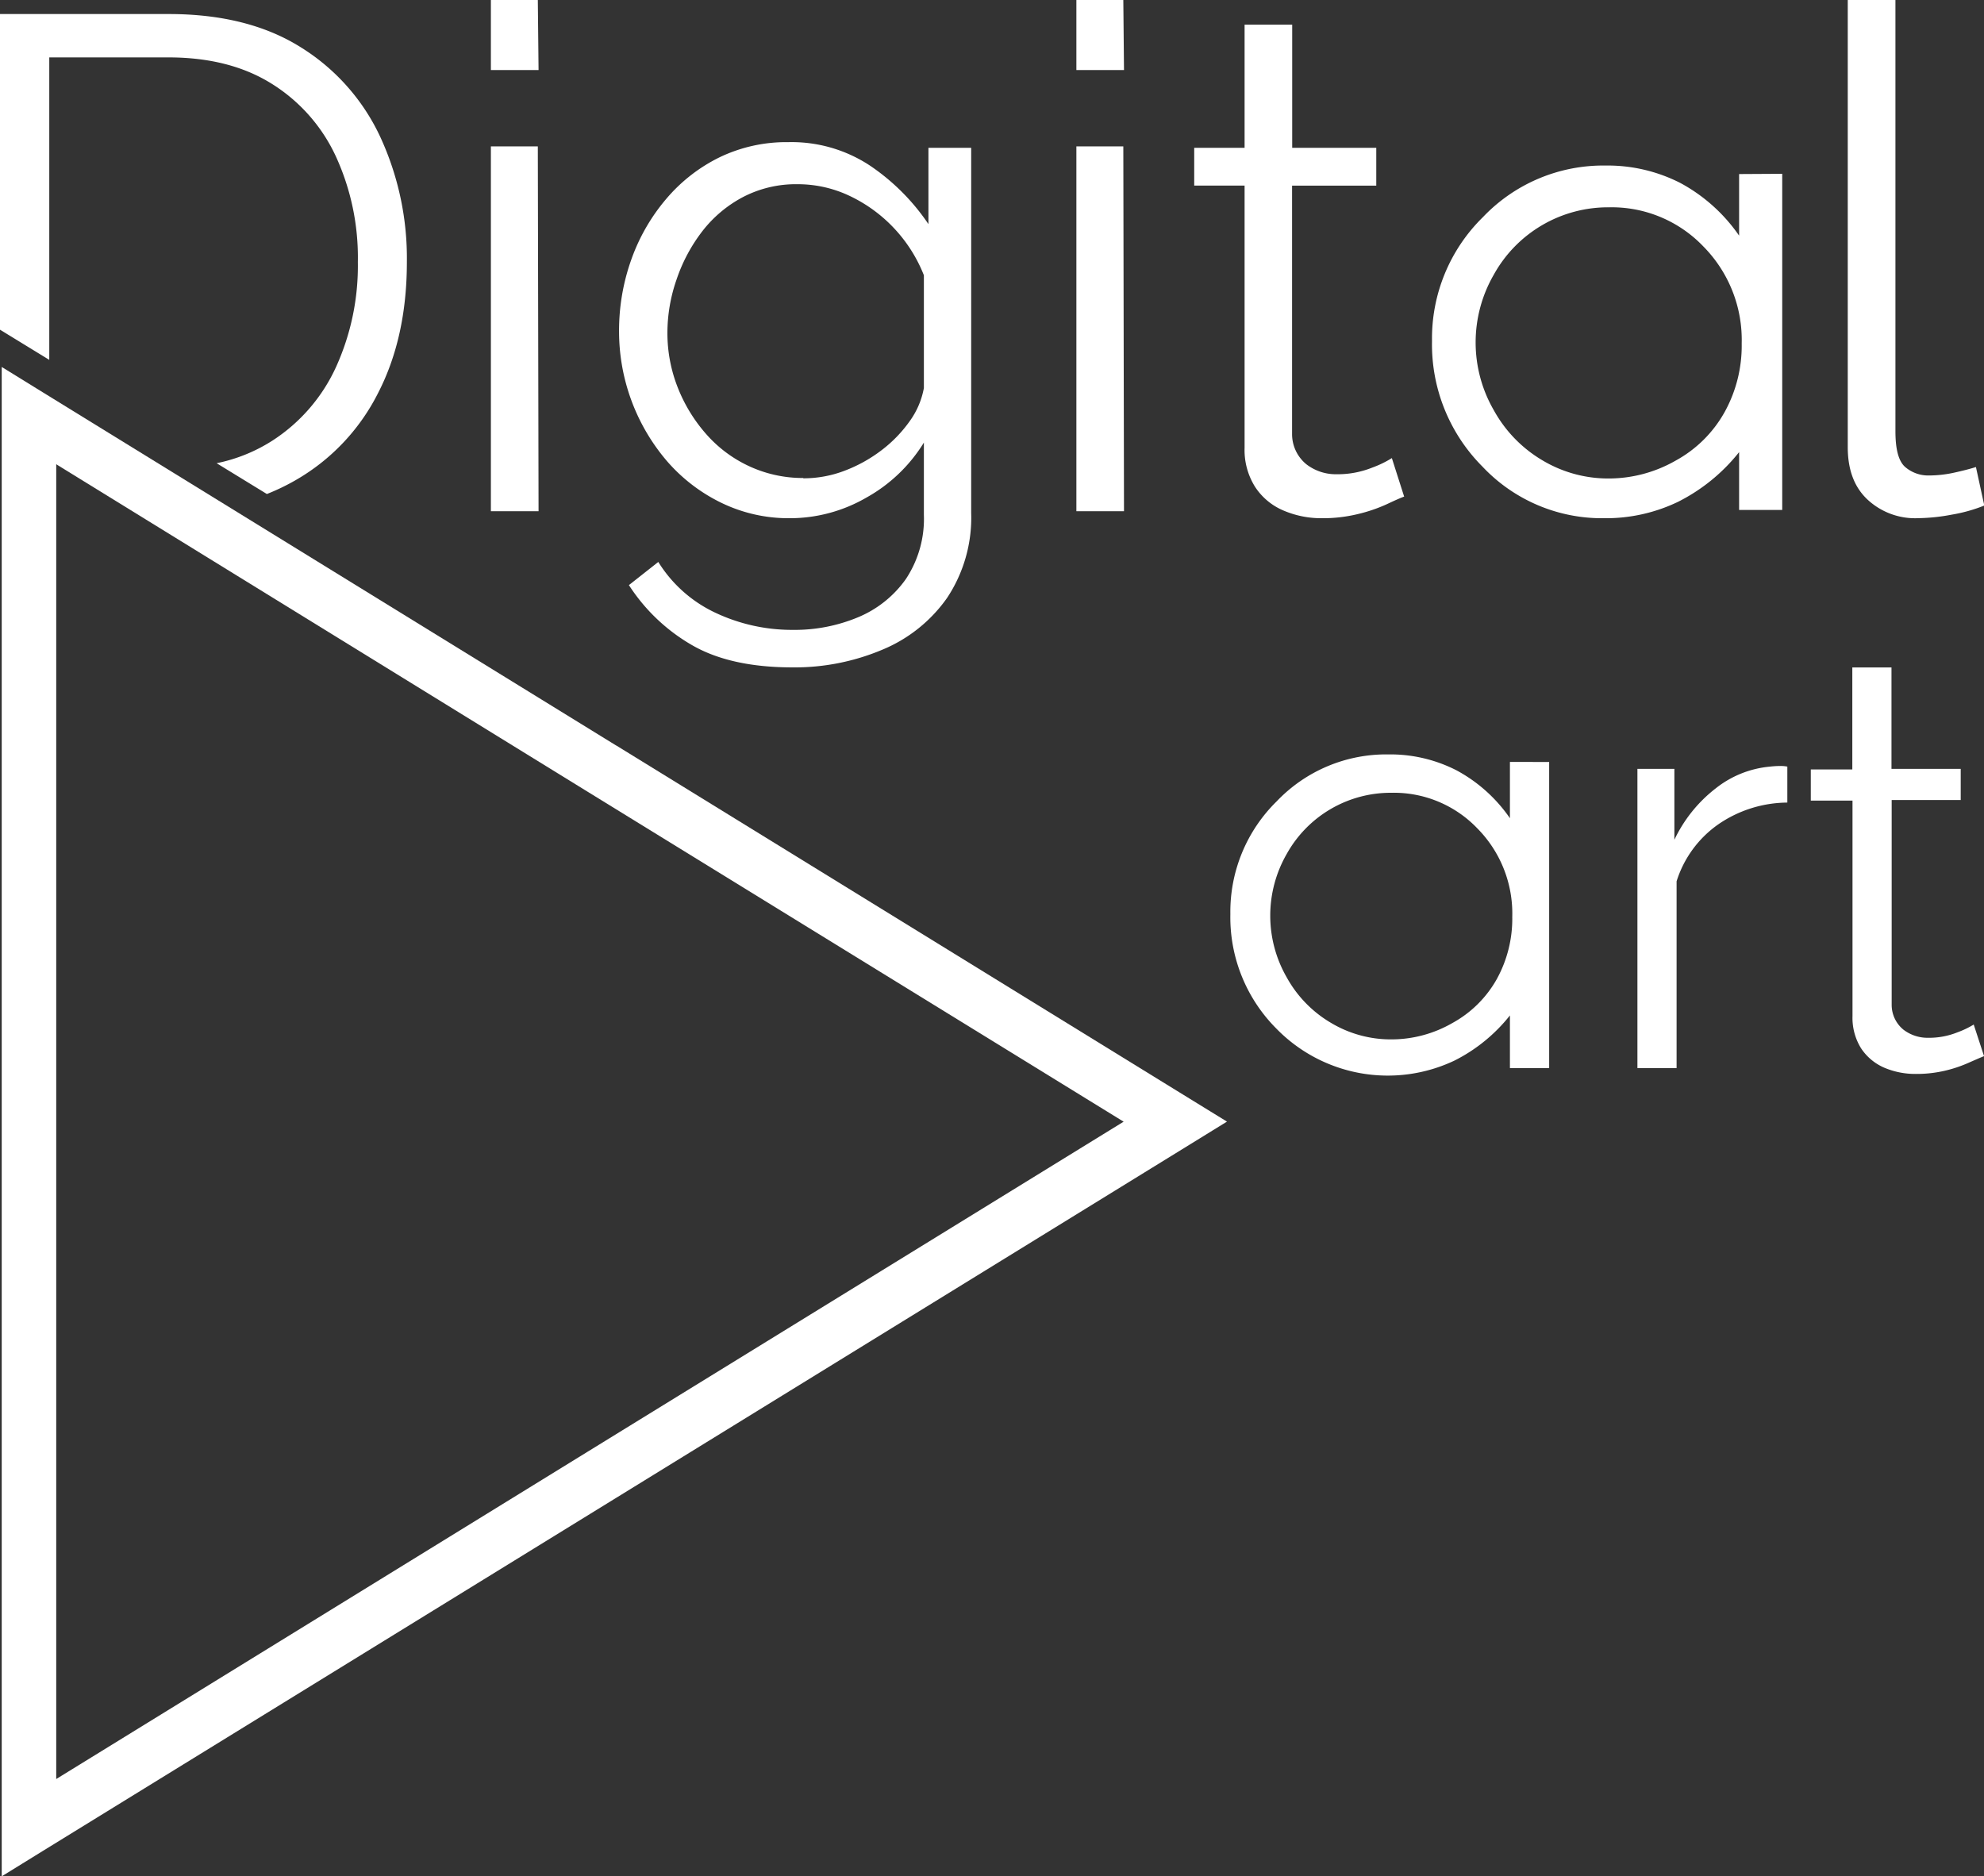
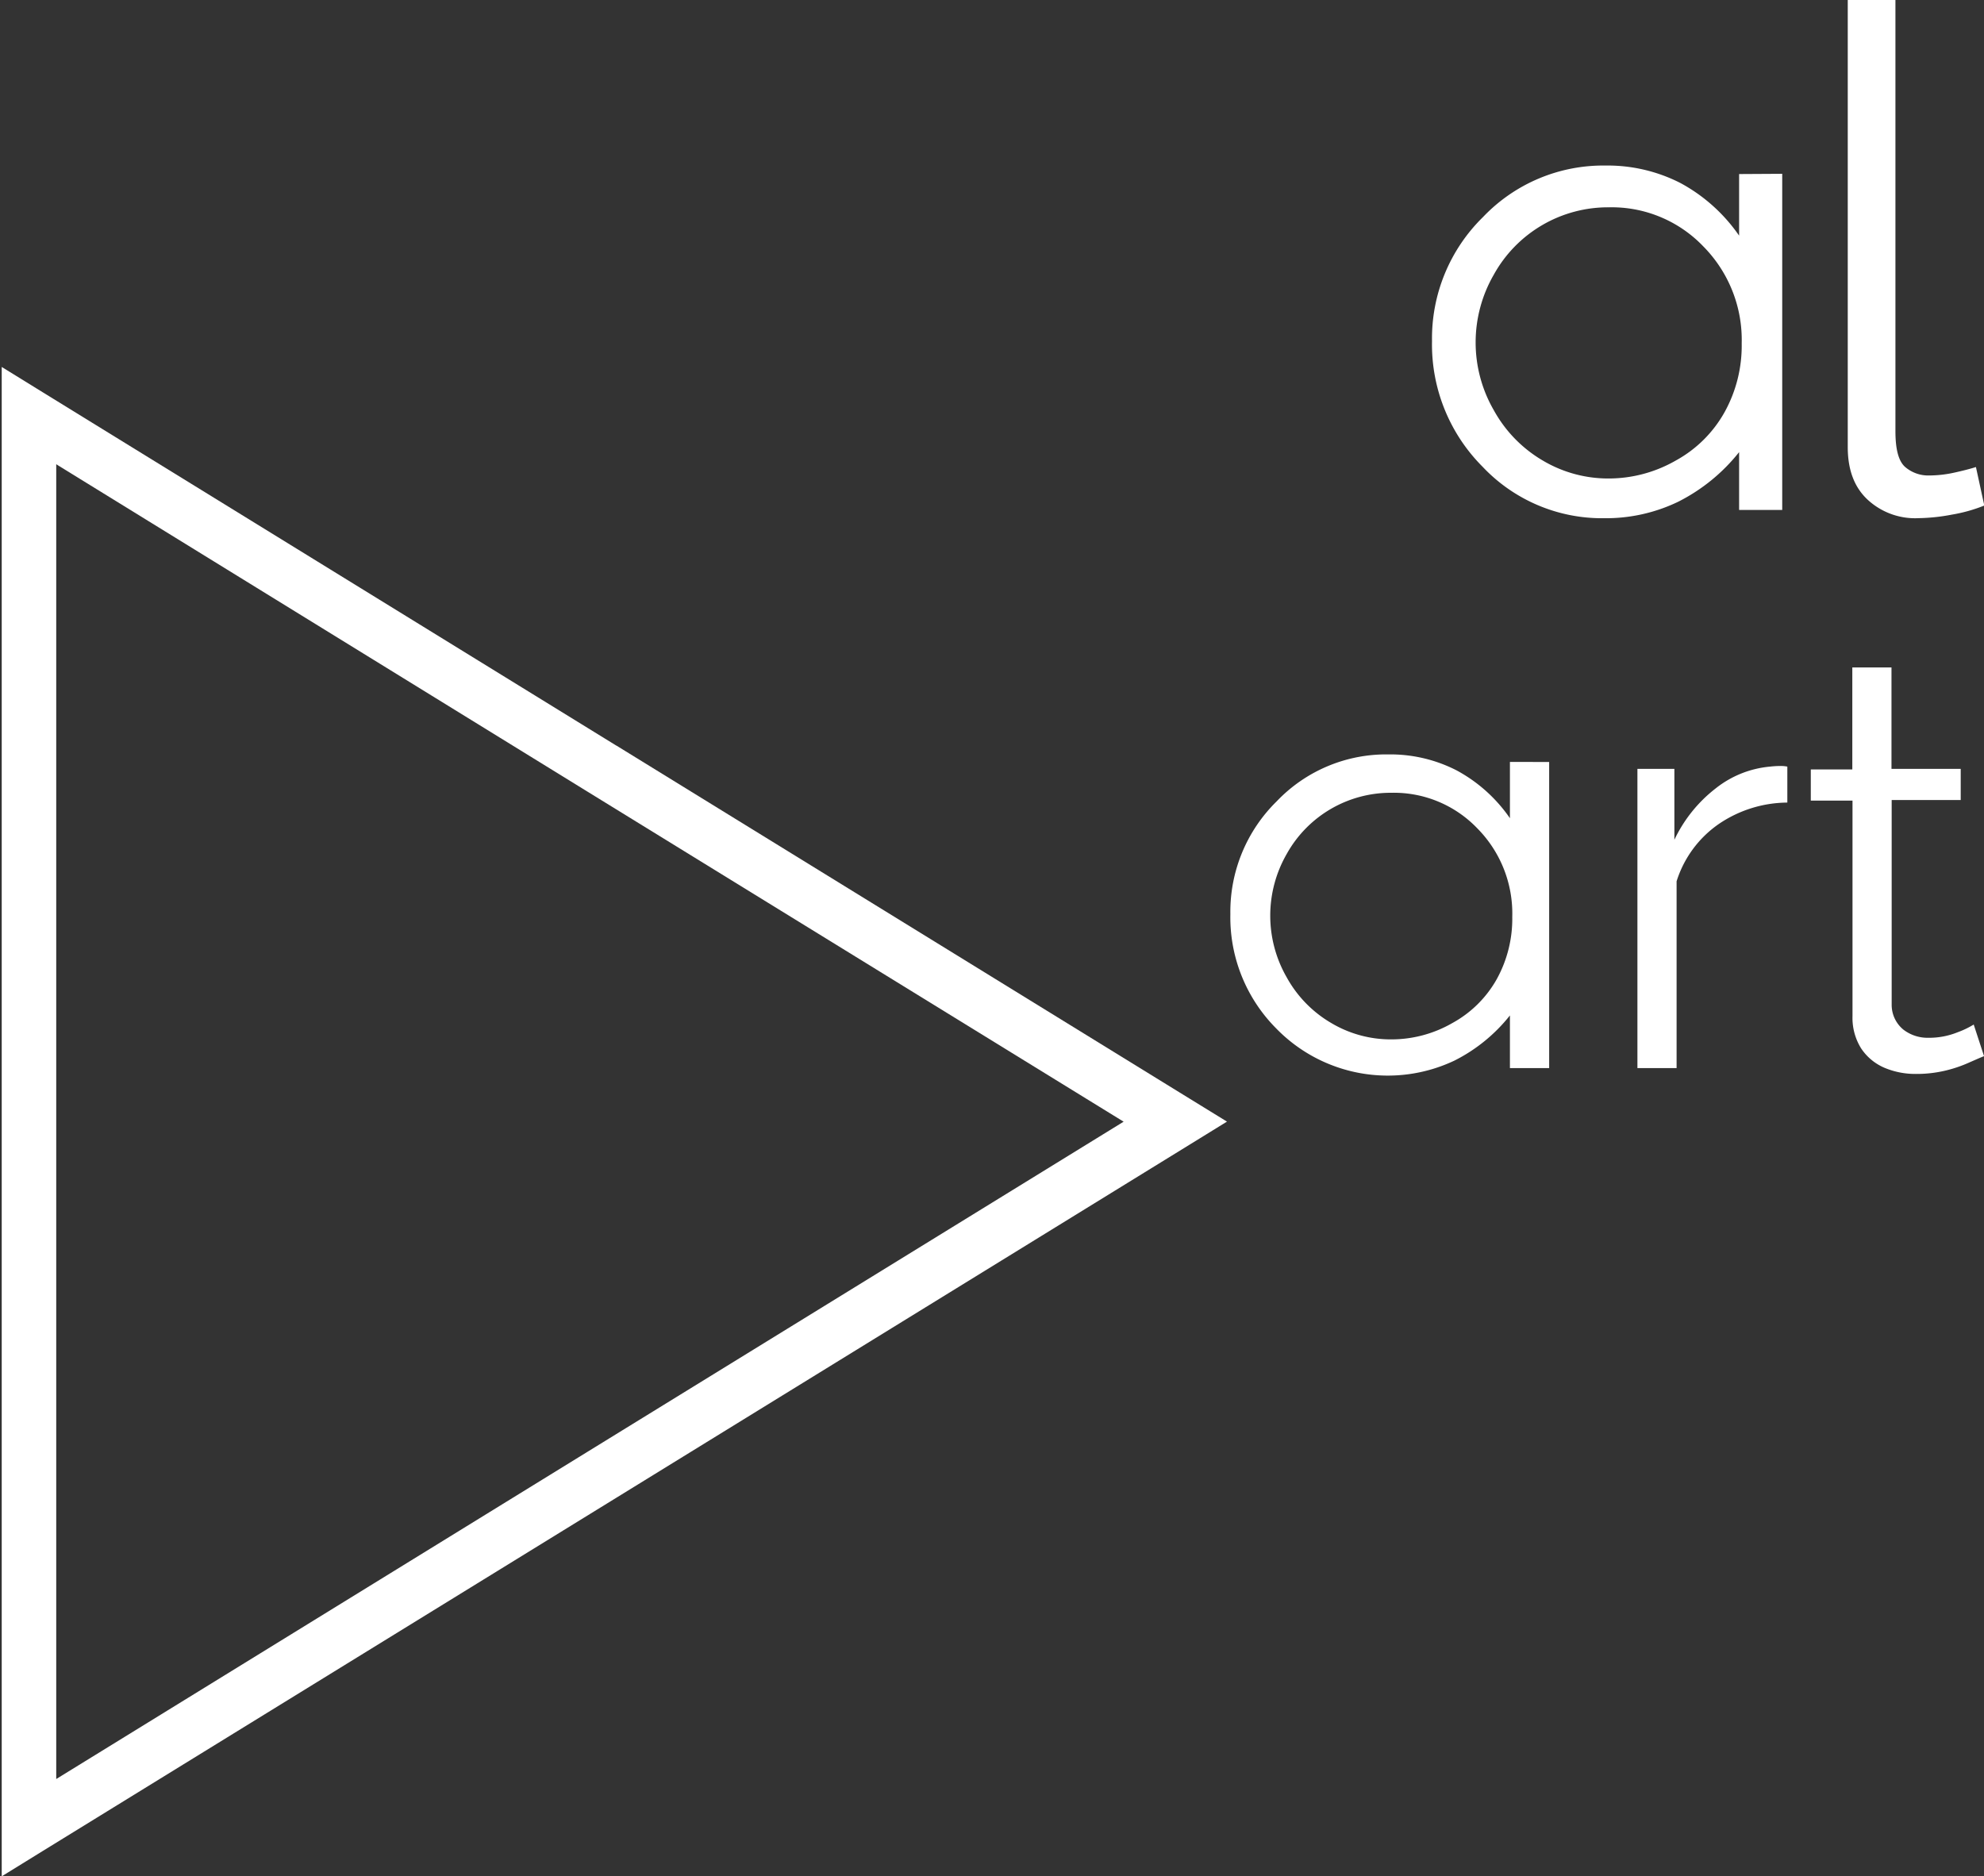
<svg xmlns="http://www.w3.org/2000/svg" viewBox="0 0 322.12 304.65">
  <rect x="0" y="0" width="322.12" height="304.65" fill="#333333" stroke="none" />
  <defs>
    <style>.cls-1{fill:#fff;}</style>
  </defs>
  <g id="Слой_2" data-name="Слой 2">
    <g id="Слой_1-2" data-name="Слой 1">
      <g id="_1939721938336" data-name=" 1939721938336">
        <path id="_1" data-name=" 1" class="cls-1" d="M182.41,182.11l-87-53.56L9.13,75.38V288.85l86.32-53.17,87-53.57Zm-82.34-61.06,93.06,57.32,6.08,3.74-6.08,3.75-93.06,57.32L7,300.5.28,304.65V59.58L7,63.73l93.05,57.32Z" />
        <path class="cls-1" d="M300,0h7.74V70c0,3,.52,4.9,1.59,5.83a5.73,5.73,0,0,0,3.86,1.37,19.16,19.16,0,0,0,4.1-.46c1.36-.3,2.54-.6,3.52-.91l1.36,6.25a25.35,25.35,0,0,1-5.28,1.48,30.84,30.84,0,0,1-5.4.57,11.34,11.34,0,0,1-8.36-3.09C301,79,300,76.18,300,72.6V0Z" />
        <path class="cls-1" d="M251.52,123.72v49.7h-6.37v-8.55a26.92,26.92,0,0,1-9,7.33A25.26,25.26,0,0,1,207.22,167a25.58,25.58,0,0,1-7.46-18.58,25.12,25.12,0,0,1,7.53-18.32,24.55,24.55,0,0,1,18.12-7.61,23.6,23.6,0,0,1,11.06,2.58,24.77,24.77,0,0,1,8.68,7.78v-9.14Zm-25.62,5a19.32,19.32,0,0,0-17,9.95,20.1,20.1,0,0,0,0,20,19.44,19.44,0,0,0,7.22,7.42,18.89,18.89,0,0,0,9.74,2.67,19.82,19.82,0,0,0,9.92-2.64A18.37,18.37,0,0,0,243,159a20.29,20.29,0,0,0,2.53-10.14,19.66,19.66,0,0,0-5.68-14.37,18.75,18.75,0,0,0-13.95-5.77Zm64.29,1.59A20,20,0,0,0,279,133.83a17.78,17.78,0,0,0-6.79,9.26v30.33h-6.36V124.84h6v11.51a23,23,0,0,1,6.69-8.33,16.58,16.58,0,0,1,8.84-3.55,15,15,0,0,1,1.64-.1,5.48,5.48,0,0,1,1.17.1v5.8Zm31.92,41.18c-.5.19-1.28.54-2.34,1a21.37,21.37,0,0,1-3.84,1.32,20.28,20.28,0,0,1-4.87.56,12.91,12.91,0,0,1-5.1-1,8.6,8.6,0,0,1-3.79-3.15,9.34,9.34,0,0,1-1.4-5.23v-35H294v-5.06h6.74V108.37h6.36v16.47h11.24v5.06H307.13v33.29a5.2,5.2,0,0,0,1.92,4,6.45,6.45,0,0,0,4,1.31,12.4,12.4,0,0,0,4.77-.89,14.61,14.61,0,0,0,2.63-1.26l1.68,5.14Z" />
-         <path class="cls-1" d="M0,53.53V2.28H27.4q12.85,0,21.44,5.4a34,34,0,0,1,12.9,14.55,47,47,0,0,1,4.32,20.3q0,12.27-4.72,21.37A33.85,33.85,0,0,1,47.93,78a35.4,35.4,0,0,1-4.6,2.21l-8.16-5a26.61,26.61,0,0,0,9.06-3.67,28.13,28.13,0,0,0,10.35-12,39.72,39.72,0,0,0,3.52-17,39.34,39.34,0,0,0-3.58-17.17,27.48,27.48,0,0,0-10.4-11.77Q37.3,9.33,27.4,9.32H8V58.43l-8-4.9ZM79.7,83V23.77h7.62L87.44,83Zm0-71.63V0h7.62l.12,11.37Zm48.56,72.77a25,25,0,0,1-11.14-2.5,27.61,27.61,0,0,1-8.82-6.76,32.39,32.39,0,0,1-7.79-21,34.31,34.31,0,0,1,2-11.77,31.28,31.28,0,0,1,5.68-9.84,26.78,26.78,0,0,1,8.7-6.76A25,25,0,0,1,128,23.08a23.09,23.09,0,0,1,13.25,3.81,35.16,35.16,0,0,1,9.49,9.5V24h6.94V83.31a23.54,23.54,0,0,1-3.92,13.78,24.11,24.11,0,0,1-10.58,8.43,36.59,36.59,0,0,1-14.5,2.84q-10.11,0-16.37-3.64A30,30,0,0,1,102.11,95l4.77-3.76a21.8,21.8,0,0,0,9.38,8.3,29.15,29.15,0,0,0,12.45,2.73,26.69,26.69,0,0,0,10.63-2.06,17.9,17.9,0,0,0,7.74-6.2A17.67,17.67,0,0,0,150,83.57V71.86a25.49,25.49,0,0,1-9.33,8.93,24.8,24.8,0,0,1-12.39,3.35Zm2.16-6.48a18.68,18.68,0,0,0,6.76-1.25,23.67,23.67,0,0,0,6-3.35,21.56,21.56,0,0,0,4.55-4.72A13.18,13.18,0,0,0,150,63V44.69a24,24,0,0,0-12.11-12.91,19.63,19.63,0,0,0-8.36-1.87,18.63,18.63,0,0,0-8.93,2.1A20.39,20.39,0,0,0,114,37.58a26.84,26.84,0,0,0-4.15,7.79A26.43,26.43,0,0,0,108.36,54a24.06,24.06,0,0,0,1.71,9,25.54,25.54,0,0,0,4.71,7.62,21,21,0,0,0,7.06,5.17,20.68,20.68,0,0,0,8.58,1.82ZM174.76,83V23.77h7.62L182.49,83Zm0-71.63V0h7.62l.11,11.37ZM228,80.62c-.61.22-1.56.64-2.85,1.25a25.48,25.48,0,0,1-4.66,1.59,24.08,24.08,0,0,1-5.91.68,15.58,15.58,0,0,1-6.2-1.25,10.27,10.27,0,0,1-4.6-3.83,11.22,11.22,0,0,1-1.71-6.34V30.13h-8.18V24h8.18V4h7.73V24h13.65v6.14H209.78V70.57a6.32,6.32,0,0,0,2.33,4.82A7.83,7.83,0,0,0,217,77a15.09,15.09,0,0,0,5.8-1.08,17,17,0,0,0,3.18-1.54l2,6.26Z" />
        <path class="cls-1" d="M289.36,28.22V82.8h-7V73.41a29.65,29.65,0,0,1-9.9,8.06,27,27,0,0,1-12,2.67,26.65,26.65,0,0,1-19.77-8.38,28.08,28.08,0,0,1-8.19-20.4,27.57,27.57,0,0,1,8.28-20.12,26.93,26.93,0,0,1,19.89-8.36,25.94,25.94,0,0,1,12.15,2.83,27.35,27.35,0,0,1,9.54,8.55v-10Zm-28.13,5.44a21.19,21.19,0,0,0-18.7,10.94,22,22,0,0,0,0,22,21.45,21.45,0,0,0,7.93,8.16,20.8,20.8,0,0,0,10.69,2.93,21.89,21.89,0,0,0,10.9-2.9A20.16,20.16,0,0,0,280,66.92a22.25,22.25,0,0,0,2.78-11.14A21.6,21.6,0,0,0,276.54,40a20.58,20.58,0,0,0-15.31-6.34Z" />
      </g>
    </g>
  </g>
</svg>